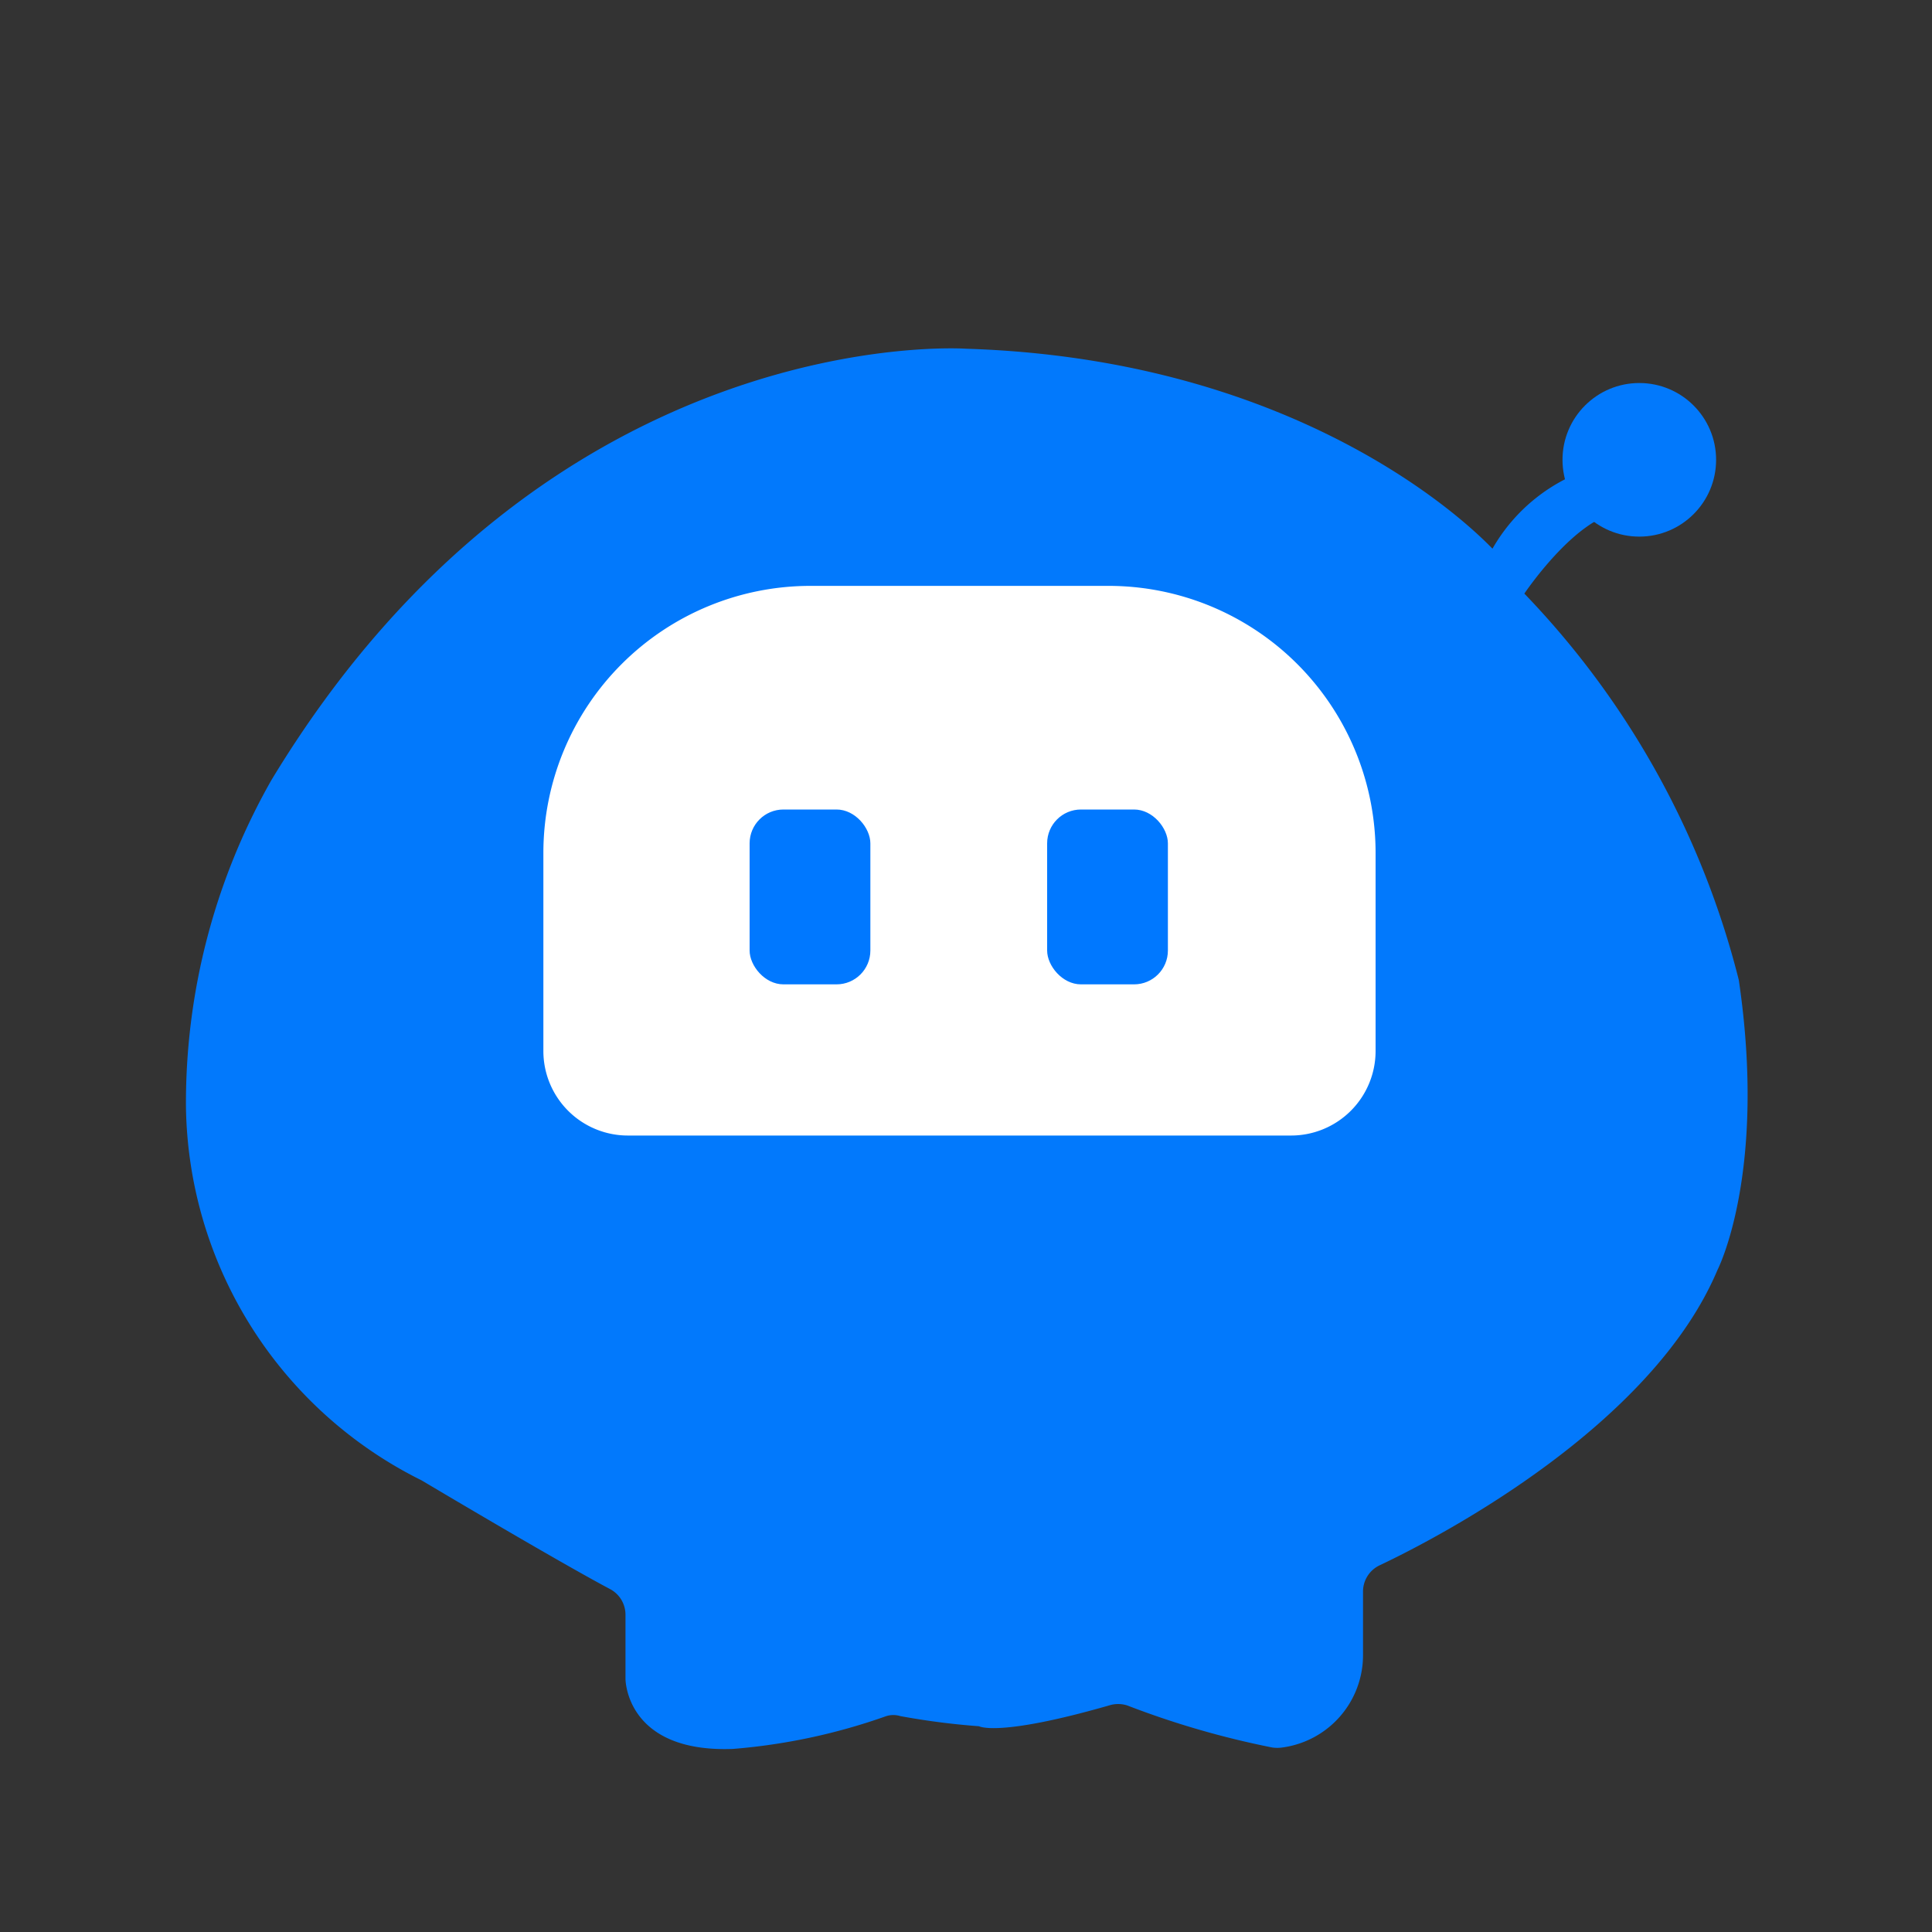
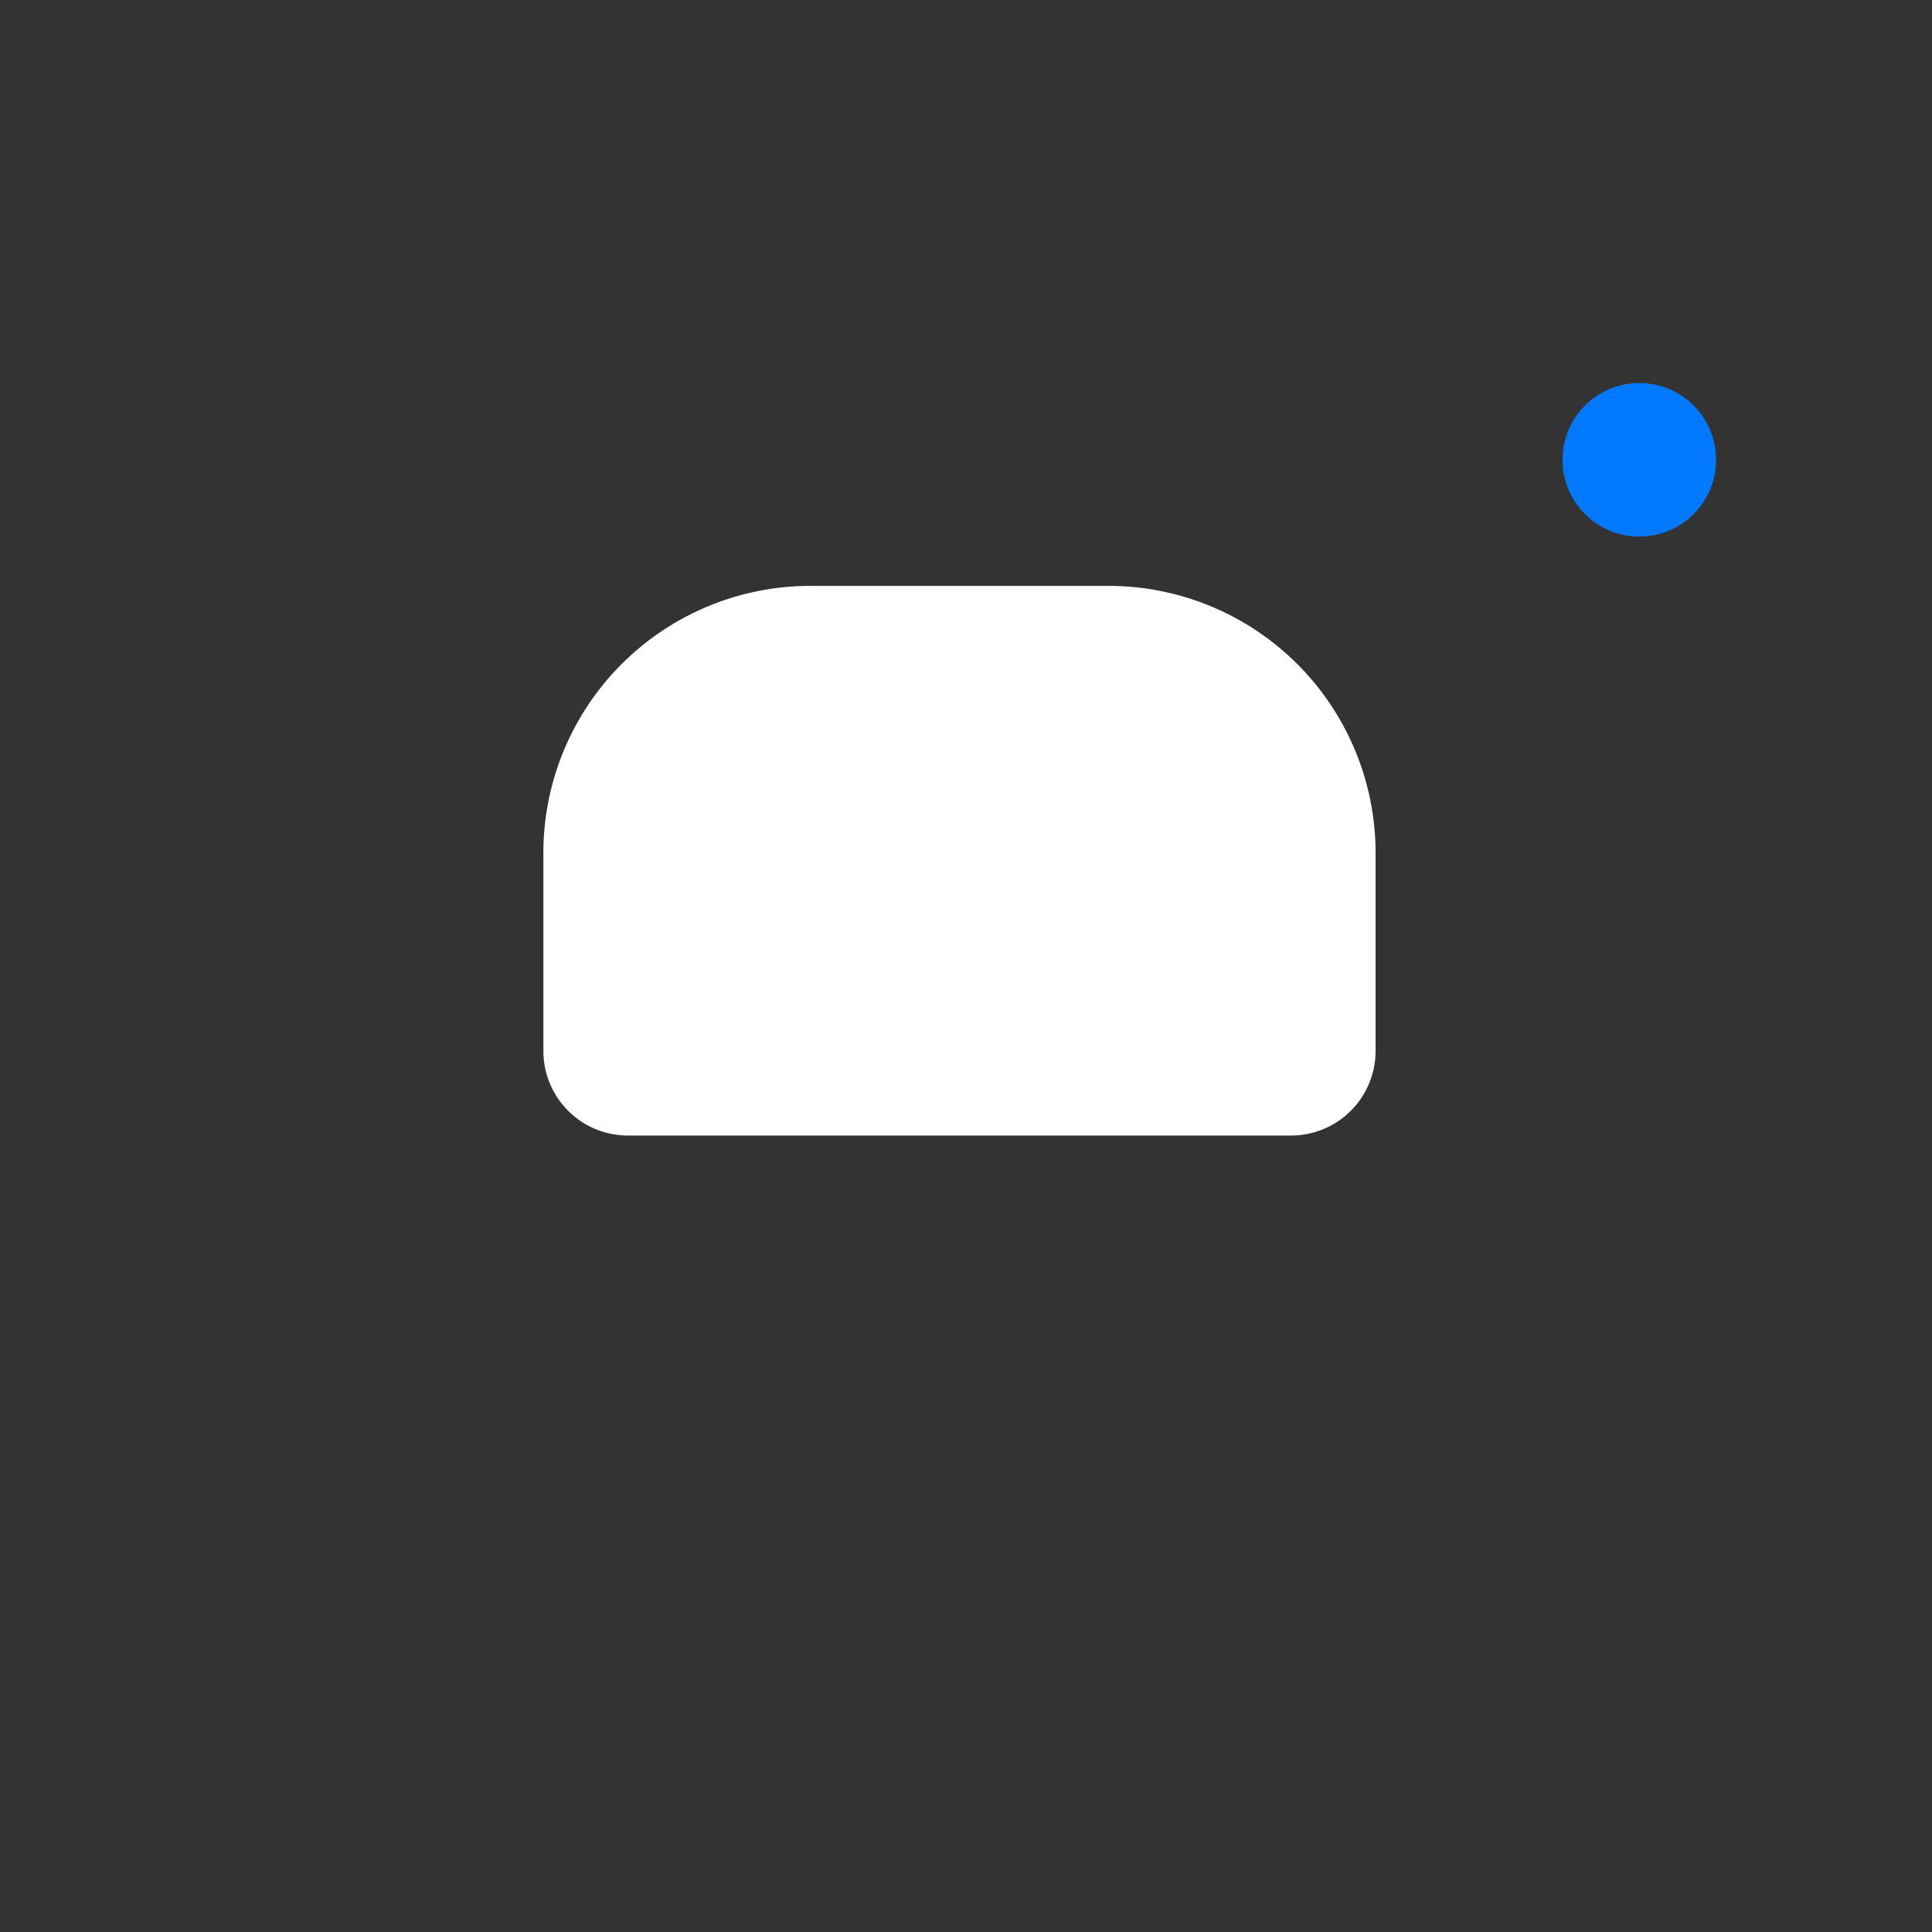
<svg xmlns="http://www.w3.org/2000/svg" viewBox="0 0 40 40">
  <rect x="0" y="0" width="40" height="40" fill="#333333" stroke="none" />
  <defs>
    <style>.cls-1{opacity:0;}.cls-2{fill:#fff;}.cls-3{fill:#0279fc;}.cls-4{fill:#0078ff;}</style>
  </defs>
  <g id="图层_2" data-name="图层 2">
    <g id="图层_1-2" data-name="图层 1">
      <g class="cls-1">
-         <rect class="cls-2" width="40" height="40" />
-       </g>
-       <path class="cls-3" d="M33.51,10.61c-.91.13-1.95,1.68-1.95,1.68a17.77,17.77,0,0,1,4.44,8c.59,4-.44,6-.44,6-1.36,3.23-5.73,5.52-7,6.12a.6.6,0,0,0-.34.55v1.3a1.93,1.93,0,0,1-1.67,1.92.74.74,0,0,1-.21,0,18.14,18.14,0,0,1-3-.87.62.62,0,0,0-.38,0c-2.3.66-2.69.43-2.69.43a15.14,15.14,0,0,1-1.63-.21.49.49,0,0,0-.29,0,12.45,12.45,0,0,1-3.18.68c-2.22.08-2.22-1.45-2.22-1.45V33.43a.6.6,0,0,0-.32-.53c-1.13-.6-3.9-2.25-3.9-2.25a8.77,8.77,0,0,1-4.88-7.73,13.52,13.52,0,0,1,1.77-6.77C11.39,6.61,20,7.22,20,7.22c6.45.2,10,3.21,10.9,4.14A3.65,3.65,0,0,1,33,9.68" />
+         </g>
      <path class="cls-2" d="M16.72,12.13h6.23a5.53,5.53,0,0,1,5.53,5.53v4.1a1.75,1.75,0,0,1-1.75,1.75H13a1.75,1.75,0,0,1-1.75-1.75v-4.1a5.53,5.53,0,0,1,5.53-5.53Z" />
-       <rect class="cls-4" x="15.52" y="16.76" width="2.5" height="3.62" rx="0.7" />
-       <rect class="cls-4" x="21.68" y="16.76" width="2.5" height="3.62" rx="0.7" />
      <circle class="cls-3" cx="33.94" cy="9.52" r="1.59" />
    </g>
  </g>
</svg>